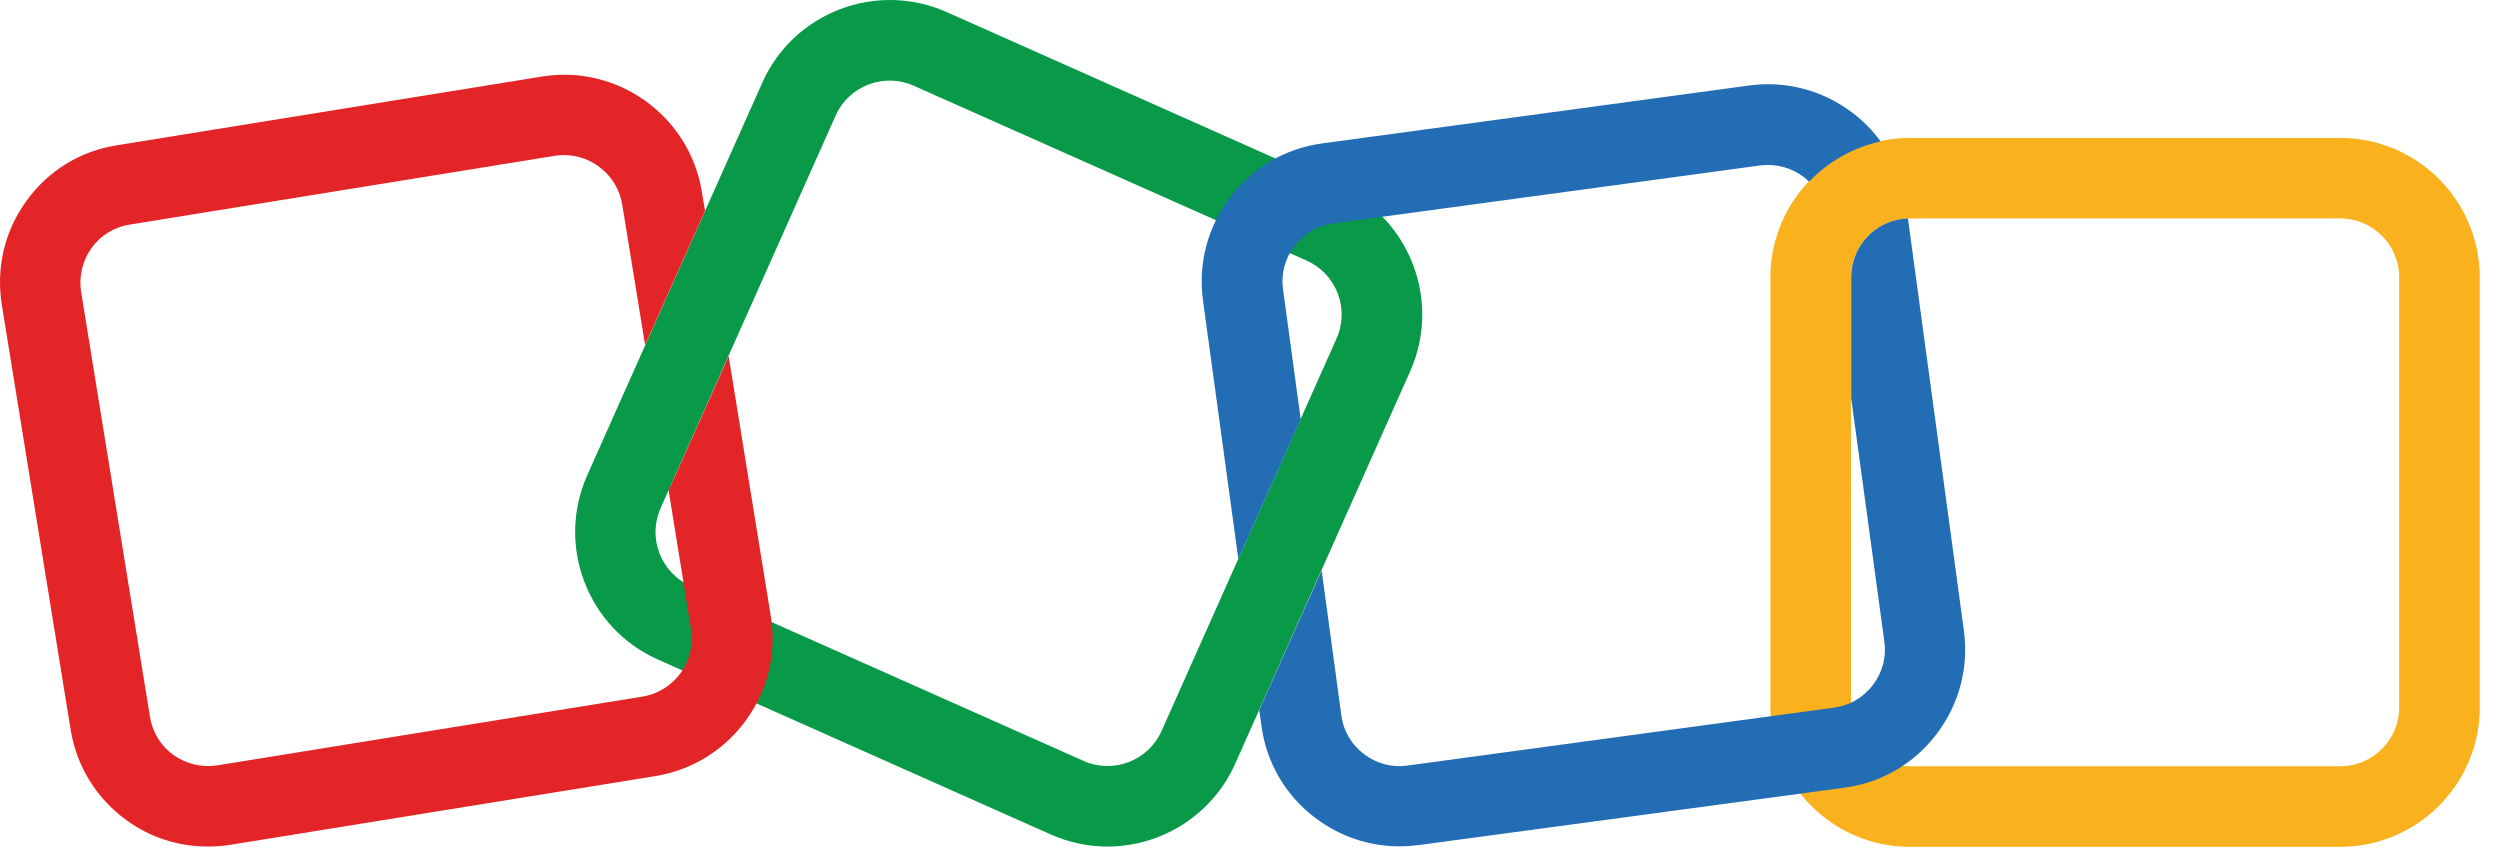
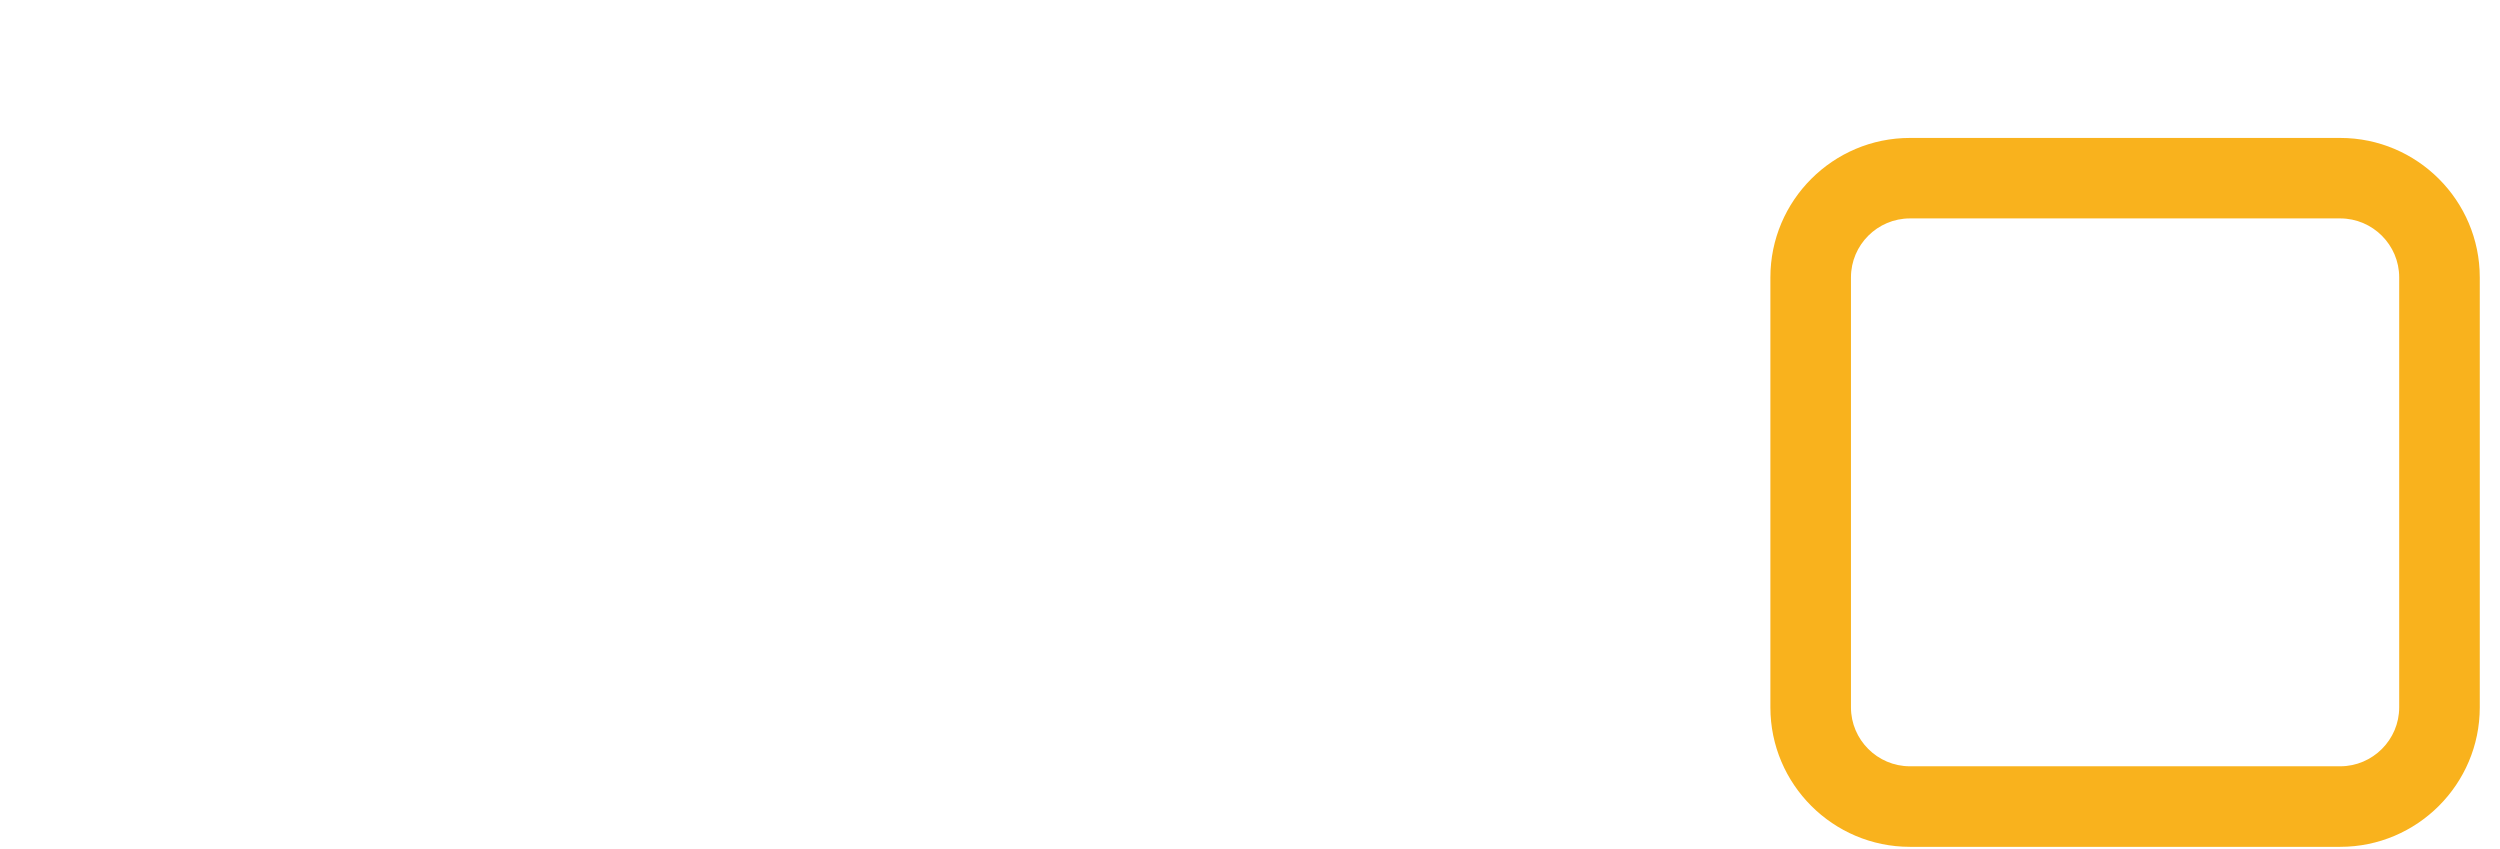
<svg xmlns="http://www.w3.org/2000/svg" width="109" height="37" viewBox="0 0 109 37" fill="none">
-   <path d="M48.283 36.91C47.458 36.91 46.623 36.739 45.82 36.386L28.684 28.755C25.621 27.396 24.24 23.789 25.6 20.729L33.235 3.606C34.596 0.544 38.205 -0.836 41.267 0.523L58.403 8.154C61.467 9.513 62.848 13.12 61.487 16.18L53.852 33.303C52.834 35.573 50.606 36.91 48.283 36.91ZM47.244 33.176C48.539 33.754 50.061 33.166 50.639 31.882L58.274 14.758C58.852 13.464 58.264 11.944 56.979 11.366L39.833 3.736C38.538 3.158 37.016 3.746 36.438 5.03L28.803 22.154C28.224 23.448 28.813 24.968 30.098 25.546L47.244 33.176Z" fill="#089949" />
  <path d="M102.035 36.922H83.272C79.92 36.922 77.189 34.193 77.189 30.843V12.093C77.189 8.743 79.92 6.014 83.272 6.014H102.035C105.387 6.014 108.118 8.743 108.118 12.093V30.843C108.118 34.193 105.387 36.922 102.035 36.922ZM83.272 9.523C81.858 9.523 80.702 10.679 80.702 12.091V30.842C80.702 32.254 81.858 33.41 83.272 33.41H102.035C103.449 33.41 104.605 32.254 104.605 30.842V12.091C104.605 10.679 103.449 9.523 102.035 9.523H83.272Z" fill="#F9B21D" />
-   <path d="M31.769 15.528L29.242 21.178C29.209 21.242 29.178 21.297 29.146 21.35L30.13 27.428C30.355 28.831 29.401 30.147 28.01 30.372L9.483 33.368C8.809 33.475 8.123 33.315 7.565 32.919C7.008 32.523 6.644 31.923 6.538 31.25L3.538 12.734C3.431 12.06 3.591 11.375 3.987 10.818C4.383 10.261 4.984 9.897 5.658 9.791L24.185 6.794C24.324 6.773 24.463 6.762 24.591 6.762C25.823 6.762 26.926 7.66 27.13 8.923L28.127 15.045L30.74 9.191L30.601 8.366C30.065 5.059 26.938 2.802 23.629 3.337L5.102 6.333C3.506 6.58 2.093 7.446 1.15 8.762C0.196 10.079 -0.178 11.683 0.079 13.29L3.078 31.804C3.335 33.408 4.203 34.81 5.519 35.764C6.558 36.523 7.79 36.909 9.063 36.909C9.384 36.909 9.717 36.888 10.048 36.833L28.575 33.837C31.884 33.302 34.143 30.177 33.608 26.87L31.769 15.528Z" fill="#E42527" />
-   <path d="M53.991 24.368L56.711 18.279L55.94 12.617C55.843 11.943 56.025 11.268 56.442 10.723C56.859 10.178 57.459 9.825 58.146 9.739L76.738 7.214C76.856 7.203 76.973 7.193 77.091 7.193C77.648 7.193 78.184 7.375 78.644 7.718C78.729 7.781 78.805 7.856 78.879 7.921C79.704 7.054 80.785 6.434 81.996 6.166C81.653 5.695 81.246 5.278 80.764 4.915C79.469 3.931 77.872 3.512 76.266 3.727L57.653 6.252C56.047 6.466 54.612 7.301 53.637 8.595C52.653 9.89 52.234 11.485 52.449 13.09L53.991 24.368Z" fill="#226DB4" />
-   <path d="M85.627 27.504L83.186 9.525C81.815 9.568 80.712 10.702 80.712 12.082V17.359L82.158 27.975C82.254 28.649 82.073 29.324 81.656 29.869C81.239 30.415 80.638 30.768 79.952 30.853L61.36 33.379C60.686 33.475 60.01 33.293 59.465 32.876C58.919 32.46 58.566 31.86 58.48 31.174L57.624 24.871L54.903 30.96L54.999 31.645C55.214 33.25 56.049 34.685 57.344 35.658C58.415 36.471 59.689 36.9 61.017 36.9C61.295 36.9 61.575 36.879 61.852 36.846L80.422 34.342C82.028 34.128 83.464 33.293 84.438 31.999C85.424 30.703 85.841 29.108 85.627 27.504Z" fill="#226DB4" />
</svg>